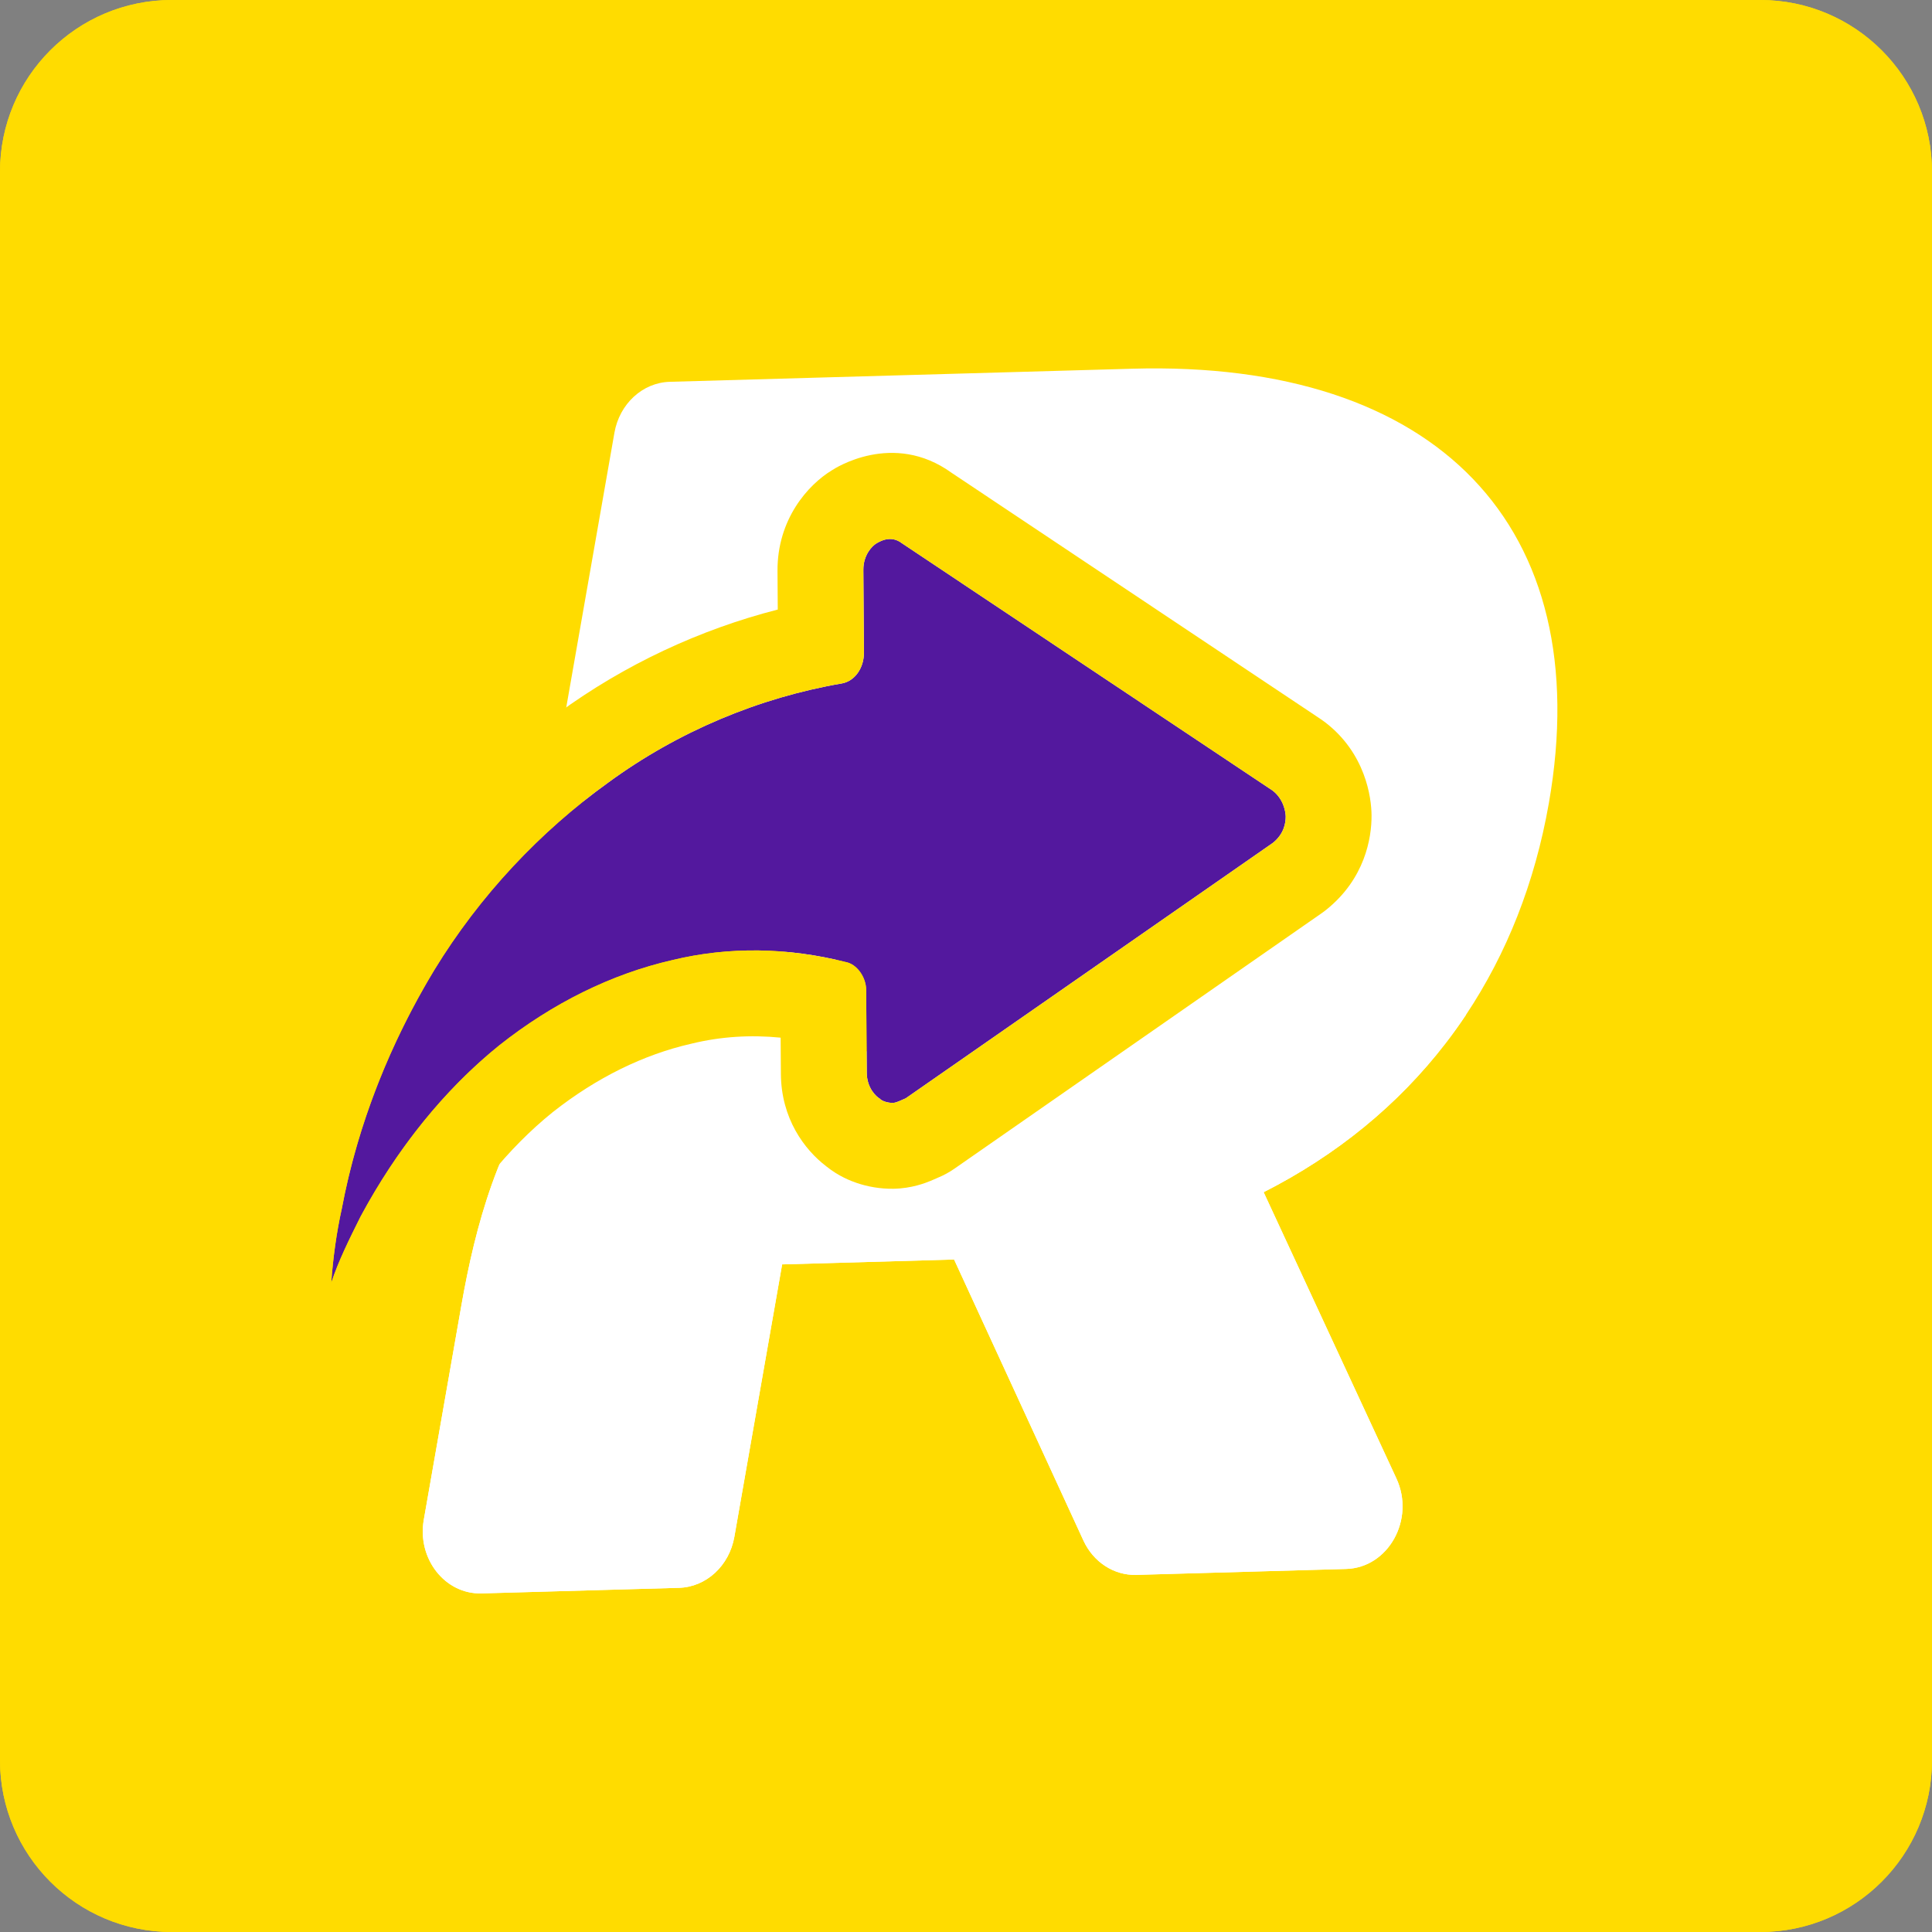
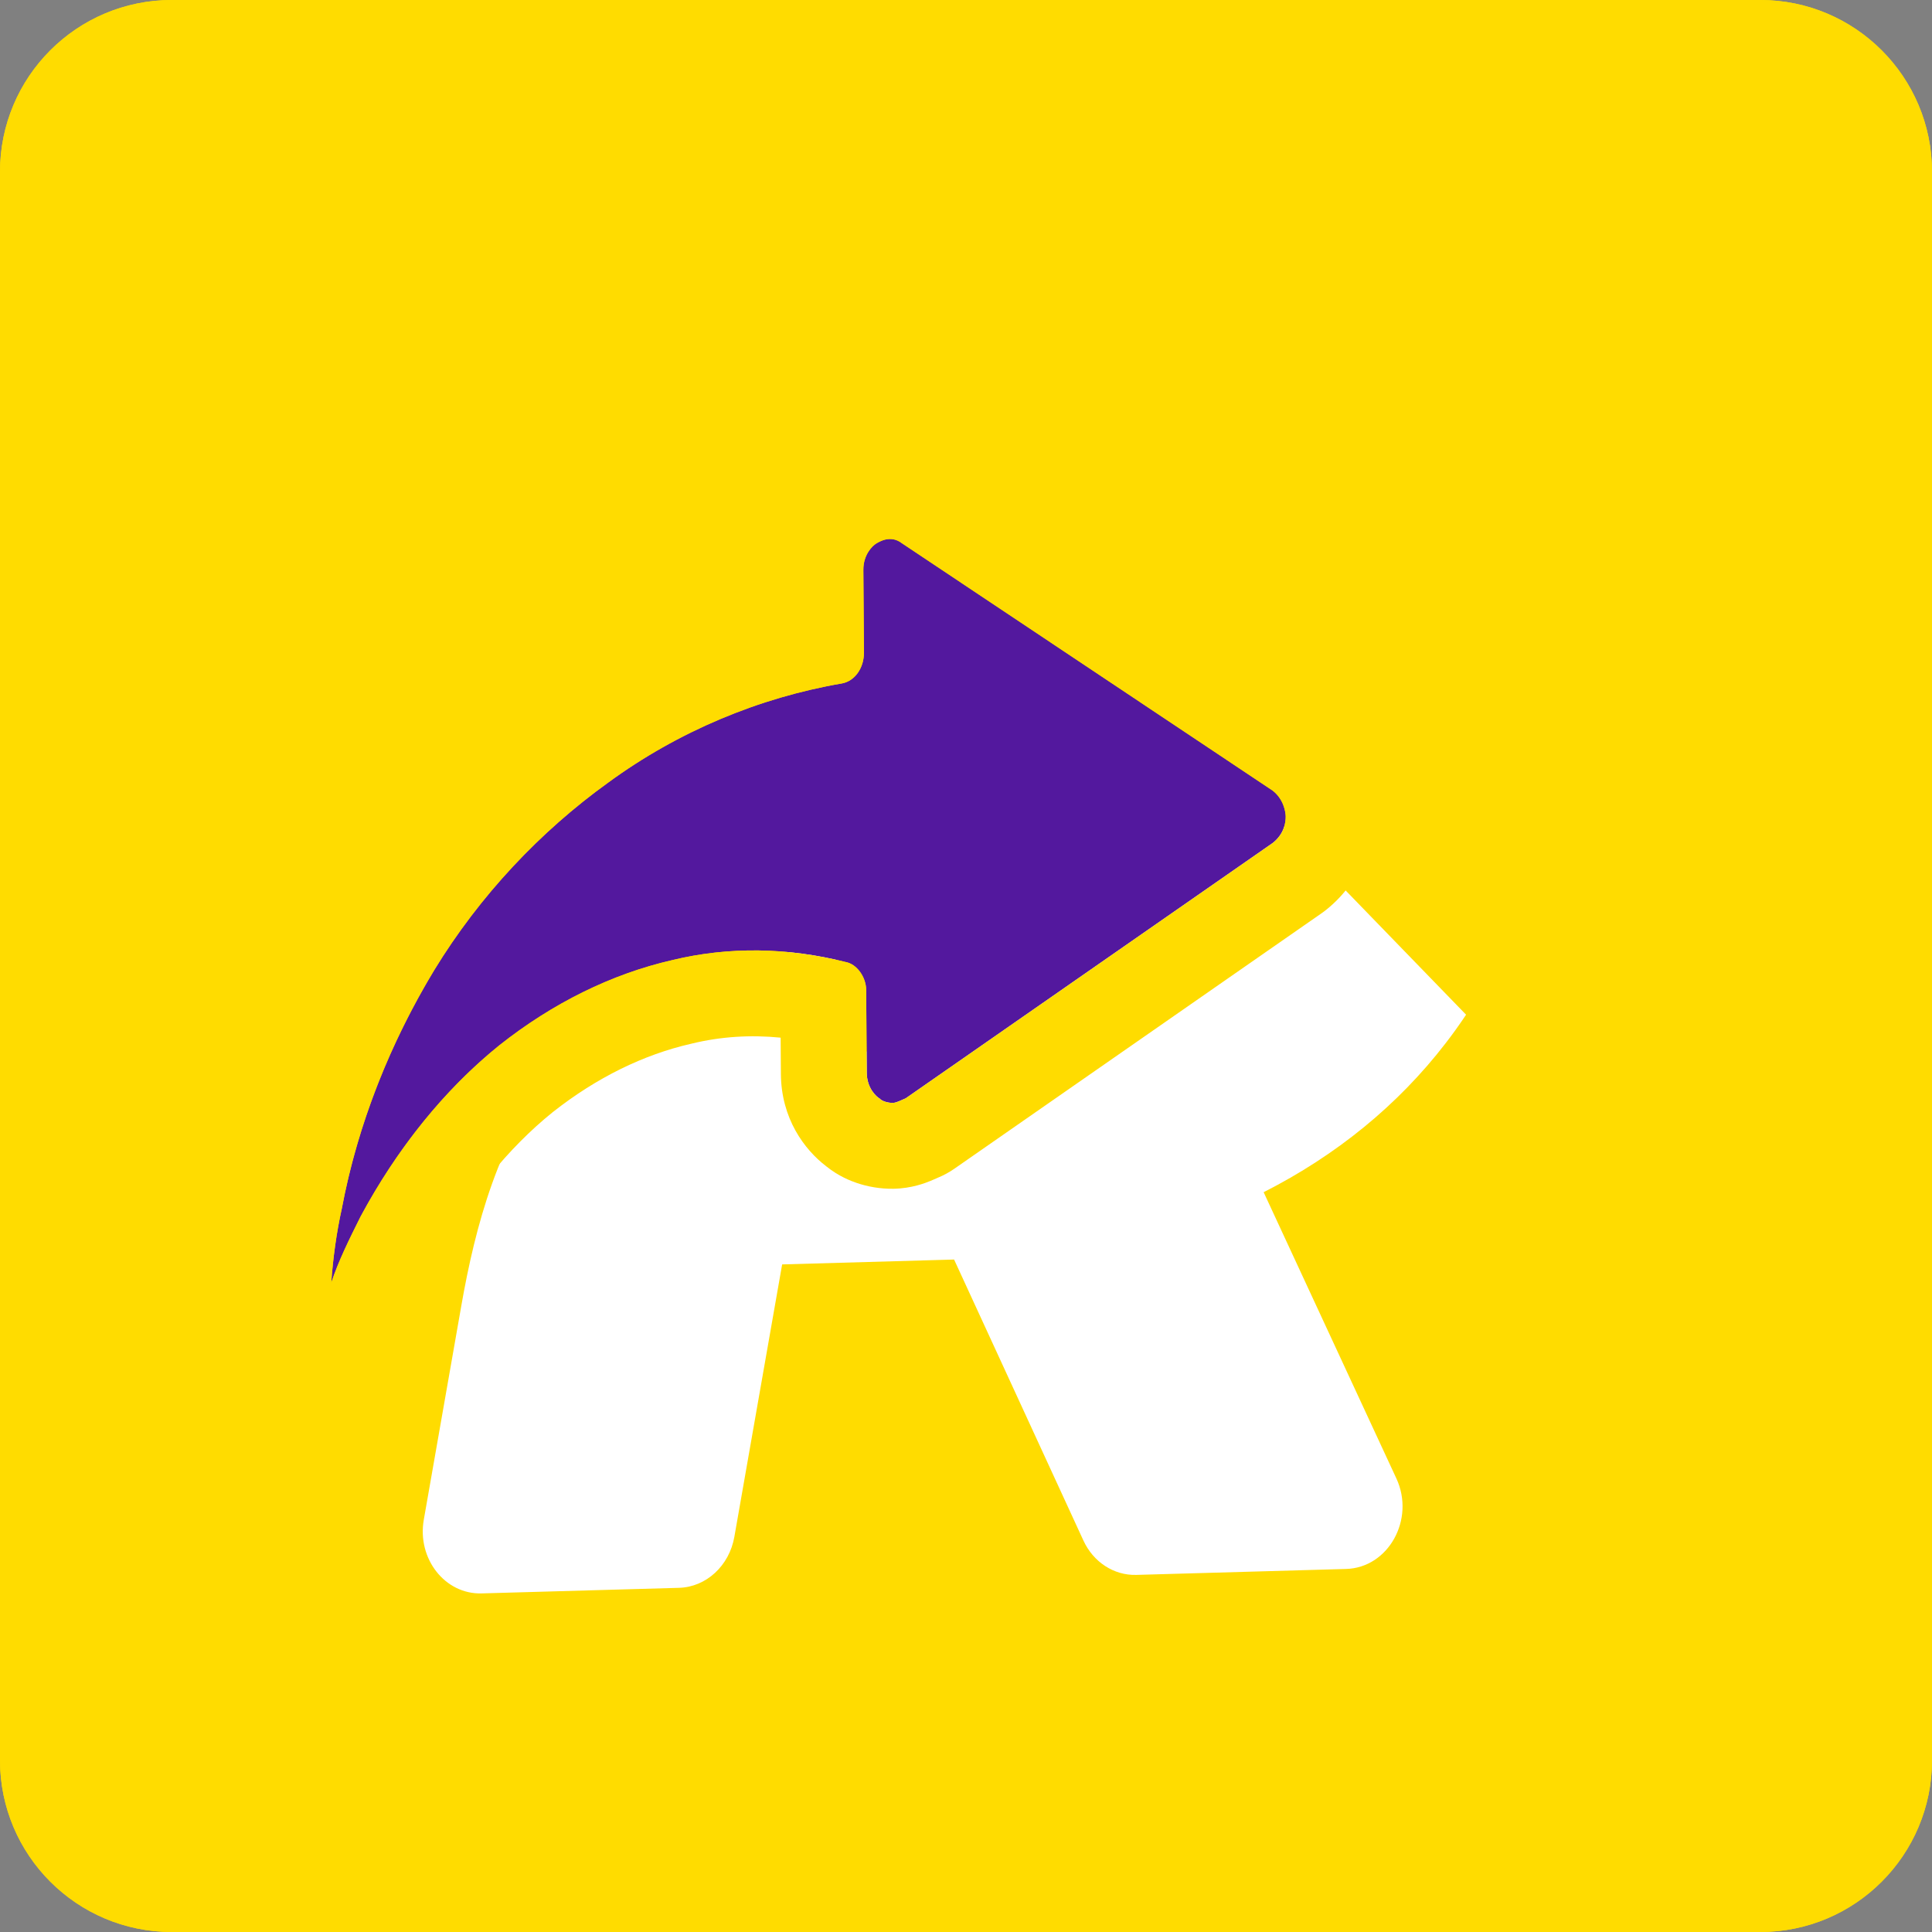
<svg xmlns="http://www.w3.org/2000/svg" width="90" height="90" viewBox="0 0 90 90" fill="none">
  <rect x="0" y="0" width="90" height="90" fill="#808080" stroke="none" />
  <path d="M0 8C0 3.582 3.582 0 8 0H82C86.418 0 90 3.582 90 8V82C90 86.418 86.418 90 82 90H8C3.582 90 0 86.418 0 82V8Z" fill="#FFDC00" />
  <path fill-rule="evenodd" clip-rule="evenodd" d="M82 4H8C5.791 4 4 5.791 4 8V82C4 84.209 5.791 86 8 86H82C84.209 86 86 84.209 86 82V8C86 5.791 84.209 4 82 4ZM8 0C3.582 0 0 3.582 0 8V82C0 86.418 3.582 90 8 90H82C86.418 90 90 86.418 90 82V8C90 3.582 86.418 0 82 0H8Z" fill="#FFDC00" />
-   <path d="M72.151 37.419C71.5 41.133 70.183 44.436 68.296 47.268C67.994 47.722 67.677 48.163 67.346 48.593C65.122 51.48 62.255 53.817 58.865 55.537L65.05 68.872C65.932 70.775 64.678 73.032 62.709 73.088L52.933 73.364C51.893 73.394 50.934 72.77 50.471 71.765L44.446 58.673L36.435 58.9L34.209 71.593C33.973 72.941 32.898 73.931 31.631 73.967L22.436 74.227C20.73 74.275 19.423 72.61 19.742 70.794L21.489 60.831C22.794 53.394 25.819 44.527 39.022 44.154L37.916 50.46L59.066 37.749L42.186 26.113L41.08 32.421C35.922 32.567 31.727 34.409 28.452 37.041C27.294 37.973 25.688 36.894 25.956 35.361L28.622 20.16C28.858 18.812 29.933 17.822 31.2 17.786L52.756 17.176C66.919 16.776 74.415 24.51 72.151 37.419Z" fill="white" />
  <path d="M58.865 55.537L65.049 68.873C65.931 70.775 64.678 73.032 62.708 73.088L52.932 73.365C51.892 73.394 50.933 72.771 50.47 71.765L44.445 58.674L36.435 58.901L34.209 71.593C33.972 72.941 32.897 73.931 31.63 73.967L22.436 74.227C20.73 74.276 19.423 72.611 19.742 70.794L21.489 60.831C22.793 53.395 25.819 44.528 39.022 44.154L37.916 50.46L59.066 37.749L68.296 47.269C67.994 47.722 67.678 48.164 67.346 48.593C65.123 51.481 62.255 53.817 58.866 55.537L58.865 55.537Z" fill="white" />
  <path d="M16.786 56.694C18.483 53.526 20.699 50.757 23.264 48.692C25.743 46.731 28.484 45.374 31.316 44.726C33.977 44.08 36.727 44.143 39.396 44.815C39.913 44.909 40.346 45.512 40.35 46.12L40.377 49.974C40.381 50.684 40.814 51.083 40.986 51.182C41.073 51.282 41.331 51.38 41.589 51.377C41.761 51.374 41.932 51.27 42.19 51.165L59.299 39.262C59.812 38.849 59.895 38.341 59.893 38.037C59.891 37.834 59.801 37.227 59.283 36.828L42.015 25.306C41.497 24.908 40.983 25.219 40.812 25.323C40.641 25.427 40.214 25.838 40.218 26.548L40.245 30.402C40.249 31.112 39.824 31.726 39.223 31.836C35.359 32.499 31.588 34.073 28.338 36.451C25.173 38.727 22.357 41.707 20.232 45.185C18.192 48.561 16.67 52.335 15.923 56.3C15.673 57.419 15.509 58.639 15.431 59.755C15.768 58.737 16.277 57.715 16.786 56.694Z" fill="#53189E" />
  <path fill-rule="evenodd" clip-rule="evenodd" d="M19.26 46.898C17.717 49.802 16.56 52.956 15.934 56.242C15.933 56.252 15.931 56.262 15.929 56.272C15.927 56.281 15.925 56.291 15.923 56.3C15.673 57.419 15.509 58.639 15.431 59.755C15.768 58.737 16.277 57.715 16.786 56.694C16.819 56.632 16.852 56.571 16.886 56.509C16.891 56.499 16.897 56.488 16.902 56.478C18.406 53.727 20.302 51.285 22.478 49.357C22.736 49.128 22.998 48.907 23.264 48.692C25.743 46.731 28.484 45.374 31.316 44.726C33.977 44.08 36.727 44.143 39.396 44.815C39.913 44.909 40.346 45.512 40.35 46.12L40.377 49.974C40.381 50.684 40.814 51.083 40.986 51.182C41.073 51.282 41.331 51.38 41.589 51.377C41.715 51.375 41.841 51.319 42 51.248C42.058 51.222 42.121 51.194 42.19 51.165L59.299 39.262C59.812 38.849 59.895 38.341 59.893 38.037C59.891 37.834 59.801 37.227 59.283 36.828L42.015 25.306C41.497 24.908 40.983 25.219 40.812 25.323C40.641 25.427 40.214 25.838 40.218 26.548L40.245 30.402C40.249 31.112 39.824 31.726 39.223 31.836C35.359 32.499 31.588 34.073 28.338 36.451C25.173 38.727 22.357 41.707 20.232 45.185C19.893 45.746 19.569 46.317 19.26 46.898ZM26.005 33.219C29.101 30.956 32.599 29.326 36.231 28.395L36.219 26.604C36.203 24.2 37.63 22.589 38.756 21.906C38.757 21.906 38.758 21.905 38.76 21.904C38.868 21.833 41.594 20.049 44.33 22.026L61.519 33.496C61.593 33.545 61.664 33.596 61.734 33.65C63.611 35.092 63.887 37.147 63.892 37.981C63.9 39.049 63.576 40.936 61.793 42.371C61.72 42.431 61.644 42.487 61.567 42.541L44.457 54.444C44.214 54.613 43.953 54.755 43.678 54.867C43.681 54.866 43.674 54.869 43.621 54.892C43.618 54.894 43.615 54.895 43.611 54.897C43.568 54.916 43.458 54.966 43.346 55.011C43.121 55.103 42.469 55.365 41.616 55.377C40.993 55.385 40.412 55.277 39.914 55.108C39.643 55.016 39.069 54.799 38.49 54.331C37.467 53.552 36.391 52.1 36.377 50.03L36.365 48.338C34.958 48.199 33.569 48.288 32.233 48.613C32.224 48.615 32.214 48.617 32.204 48.62C32.197 48.621 32.189 48.623 32.182 48.625C29.995 49.125 27.797 50.191 25.744 51.812C23.676 53.48 21.806 55.783 20.335 58.513C19.814 59.56 19.453 60.303 19.227 60.987C18.593 62.905 16.633 64.062 14.655 63.685C12.678 63.309 11.3 61.517 11.441 59.504C11.53 58.24 11.714 56.846 12.005 55.522C12.854 51.065 14.558 46.865 16.813 43.134L16.823 43.117C19.233 39.173 22.419 35.8 26.005 33.219Z" fill="#FFDC00" />
</svg>